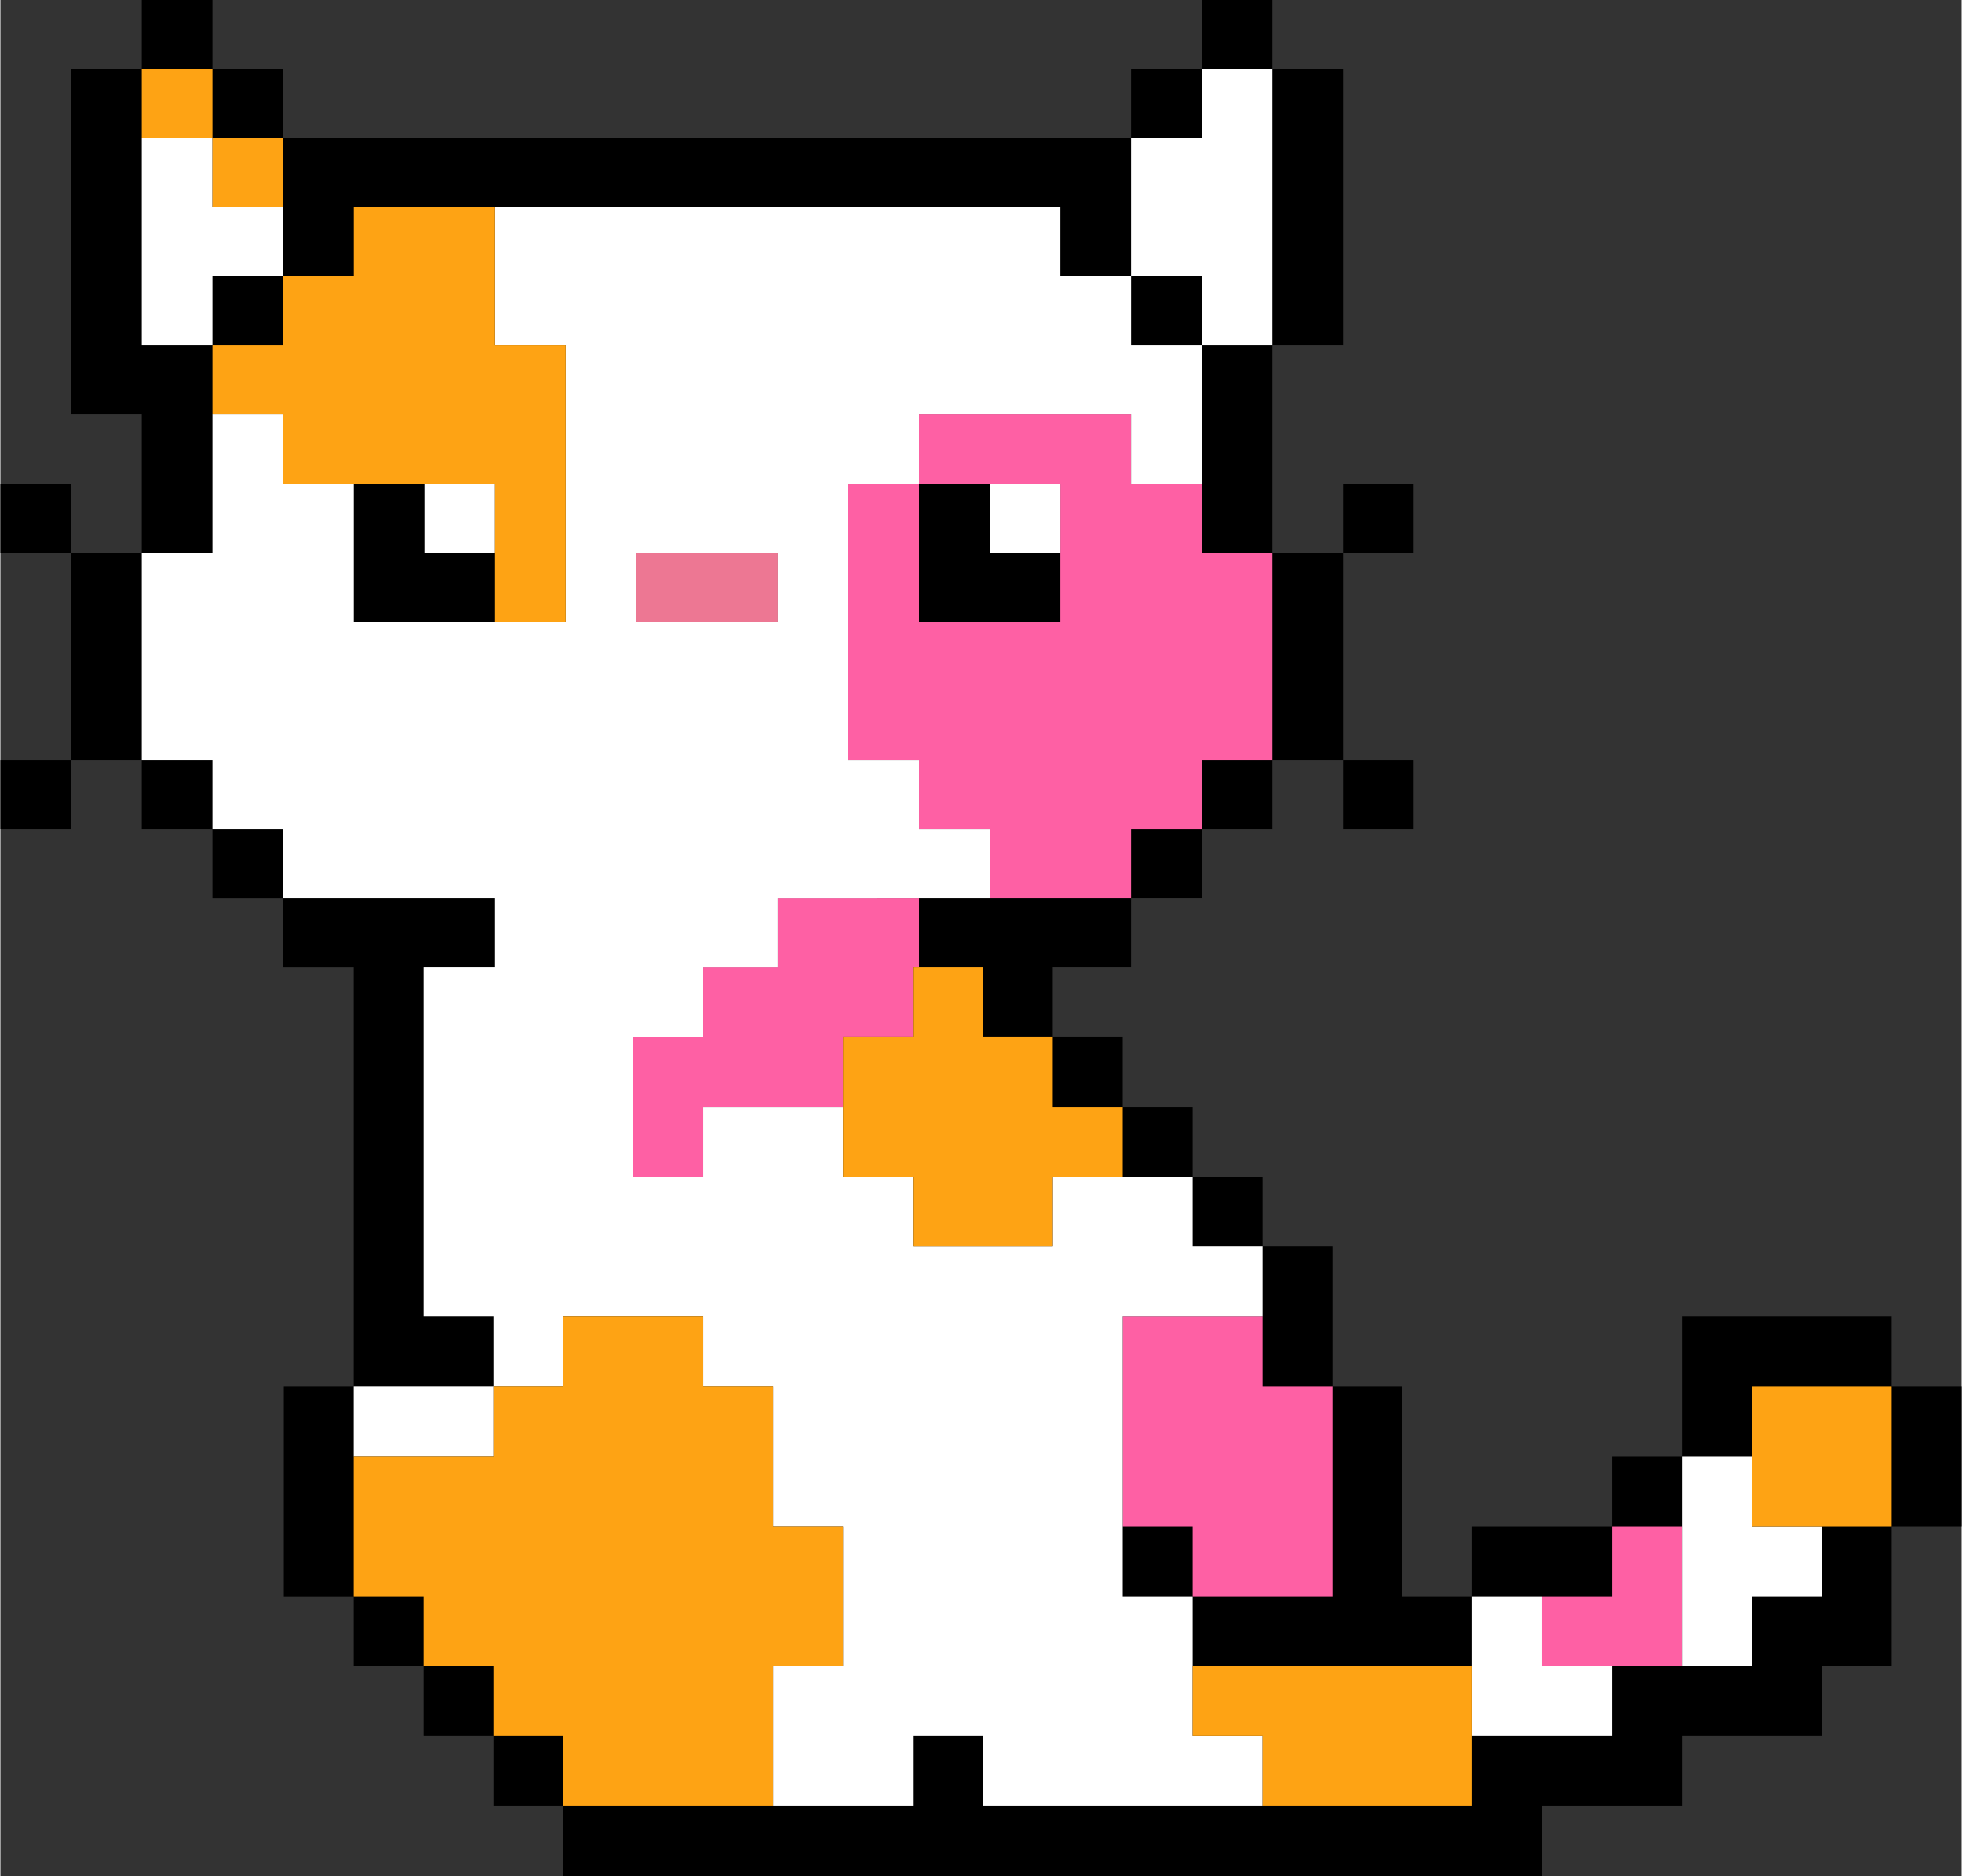
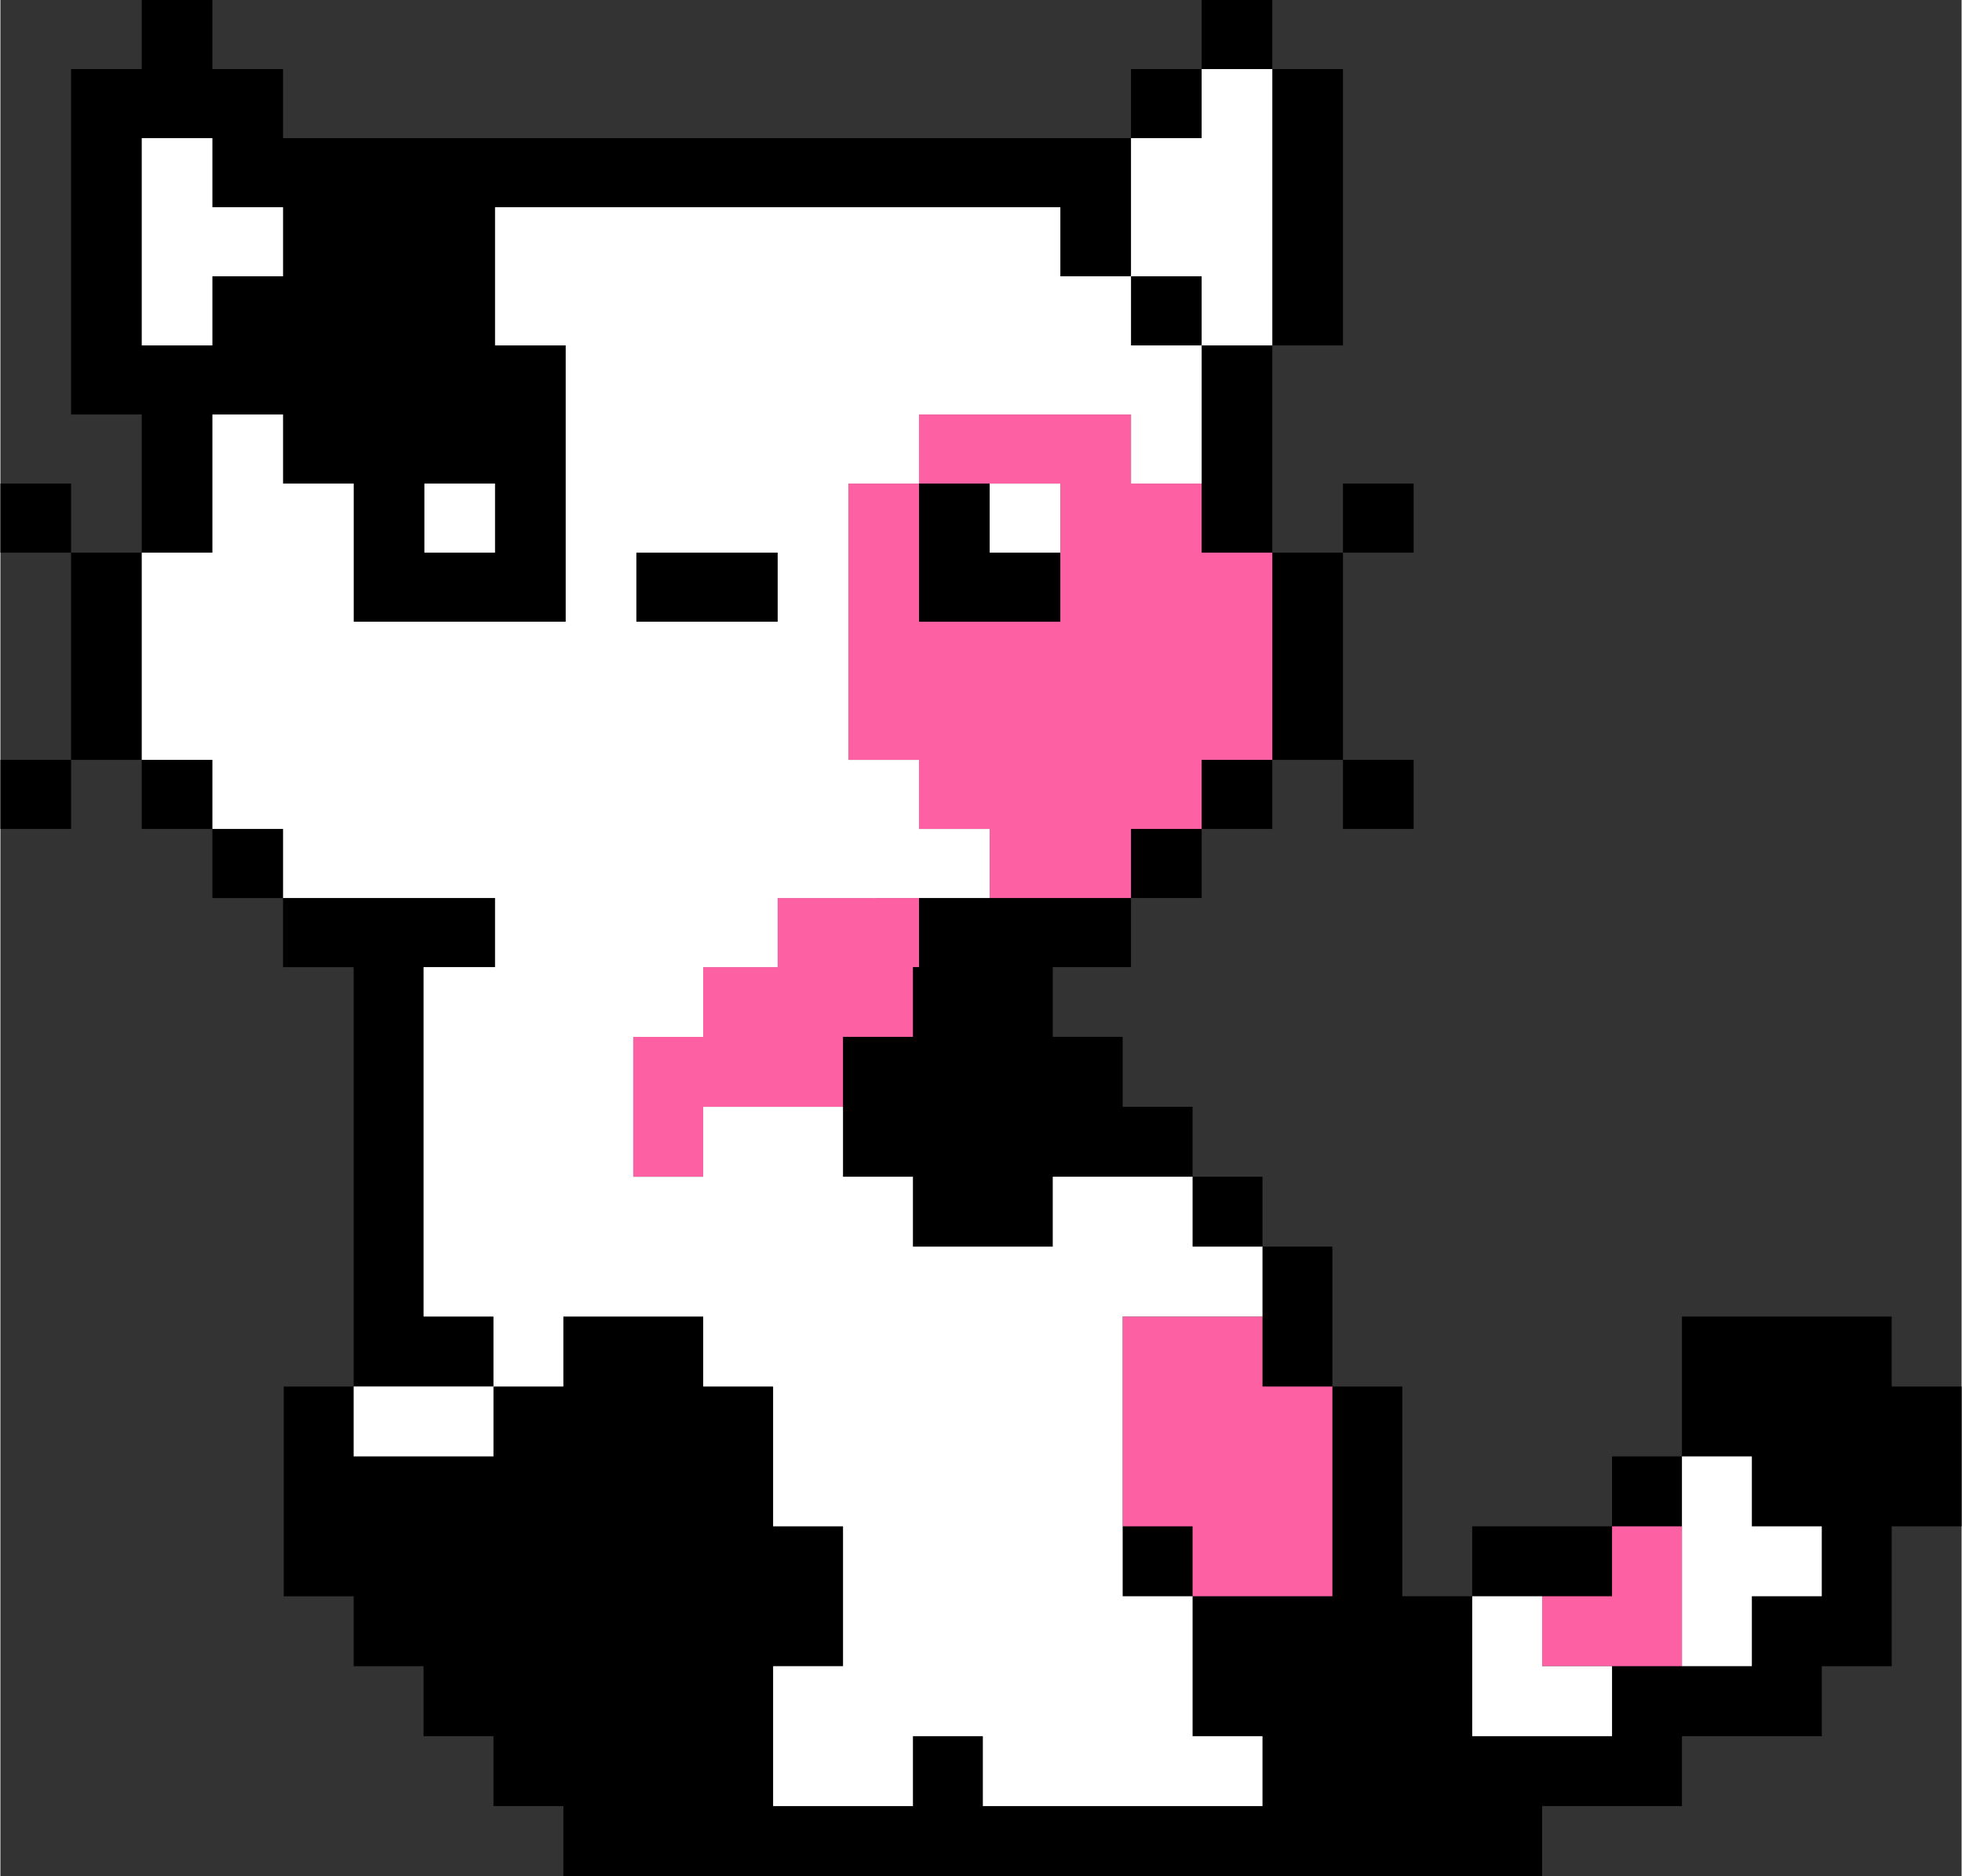
<svg xmlns="http://www.w3.org/2000/svg" fill="#000000" height="478" preserveAspectRatio="xMidYMid meet" version="1" viewBox="0.0 0.0 500.0 478.2" width="500" zoomAndPan="magnify">
  <rect x="0.0" y="0.0" width="500.0" height="478.2" fill="#333333" stroke="none" />
  <g id="change1_1">
    <path d="M360.3,140.87h-18.015v-17.609H360.3V140.87z M0,211.305h18.015v-17.609H0V211.305z M0,123.261v17.609h18.015v-17.609H0z M482.176,353.421v-17.824h-17.824h-17.824h-17.824v17.824v17.824h-17.824v17.824h-17.824h-17.824v17.824H357.41v-17.824v-17.824 v-17.824h-17.824v-17.824v-17.824h-17.823V299.95h-17.824v-17.824h-17.823v-17.824h-17.824v-17.78h1.932h18.015v-17.609h18.015 v-17.609h18.016v-17.609h18.015v-17.609v-17.609V140.87H324.27v-17.609v-17.609V88.044h18.015V70.435V52.826V35.218V17.609H324.27V0 h-18.016v17.609H288.24v17.609h-18.015H252.21h-18.016H216.18h-18.015H180.15h-18.015H144.12h-18.015H108.09H90.075H72.06V17.609 H54.045V0H36.03v17.609H18.015v17.609v17.609v17.609v17.609v17.609H36.03v17.609v17.609H18.015v17.609v17.609v17.609H36.03v17.609 h18.015v17.609H72.06v17.609h17.996v17.78v17.824v17.824v17.824v17.824v17.824H72.232v17.824v17.824v17.824h17.824v17.824h17.824 v17.837h17.824v17.824h17.824v17.824h17.824h17.824h17.824h17.824h17.824h17.824h17.824h17.824h17.823h17.824h17.823h17.824h17.824 h17.824v-17.824h17.824h17.824v-17.824h17.824h17.824v-17.837h17.824v-17.824v-17.824H500v-17.824v-17.824H482.176z M360.3,211.305 v-17.609h-18.015v17.609H360.3z" />
  </g>
  <g>
    <g id="change2_1">
      <path d="M214.822,264.302v17.824h-17.824h-17.824v17.824H161.35v-17.824v-17.824h17.824v-17.78h0.976h18.015 v-17.609h18.015h18.015v17.609h-1.549v17.78H214.822z M321.764,335.597h-17.824h-17.823v17.824v17.824v17.824h17.823v17.824h17.824 h17.823v-17.824v-17.824v-17.824h-17.823V335.597z M393.058,406.892v17.824h17.824h17.824v-17.824v-17.824h-17.824v17.824H393.058z M306.255,123.261H288.24v-17.609h-18.015H252.21h-18.016v17.609h18.016h18.015v17.609v17.609H252.21h-18.016V140.87v-17.609 H216.18v17.609v17.609v17.609v17.609h18.015v17.609h18.016v17.609h18.015h18.015v-17.609h18.015v-17.609h18.016v-17.609v-17.609 V140.87h-18.016V123.261z" fill="#fe60a4" />
    </g>
    <g id="change3_1">
-       <path d="M180.15,158.479h-18.015V140.87h18.015h18.015v17.609H180.15z" fill="#ed7793" />
-     </g>
+       </g>
    <g id="change4_1">
      <path d="M90.056,371.244v-17.824h17.824h17.824v17.824h-17.824H90.056z M375.234,442.552h17.824h17.824v-17.837 h-17.824v-17.824h-17.824v17.824V442.552z M428.705,406.892v17.824h17.824v-17.824h17.824v-17.824h-17.824v-17.824h-17.824v17.824 V406.892z M288.24,70.435h18.015v17.609h18.016V70.435V52.826V35.218V17.609h-18.016v17.609H288.24v17.609V70.435z M270.225,140.87 v-17.609H252.21v17.609H270.225z M126.105,140.87v-17.609H108.09v17.609H126.105z M90.075,228.914H72.06v-17.609H54.045v-17.609 H36.03v-17.609v-17.609V140.87h18.015v-17.609v-17.609H72.06v17.609h18.016v17.609v17.609h18.015h18.015h18.015V140.87v-17.609 v-17.609V88.044h-18.015V70.435V52.826h18.015h18.016h18.015h18.015h18.015h18.015h18.016h18.015v17.609h18.015v17.609h18.015 v17.609v17.609H288.24v-17.609h-18.015H252.21h-18.016v17.609H216.18v17.609v17.609v17.609v17.609h18.015v17.609h18.016v17.609 h-18.016H216.18h-18.015v17.609H180.15h-0.976v17.78H161.35v17.824v17.824h17.824v-17.824h17.824h17.824v17.824h17.824v17.824 h17.824h17.824V299.95h17.824h17.823v17.824h17.824v17.824h-17.824h-17.823v17.824v17.824v17.824v17.824h17.823v17.824v17.837 h17.824v17.824h-17.824h-17.823h-17.824h-17.824v-17.824h-17.824v17.824h-17.824h-17.824v-17.824v-17.837h17.824v-17.824v-17.824 h-17.824v-17.824v-17.824h-17.824v-17.824H161.35h-17.824v17.824h-17.824v-17.824h-17.824v-17.824V299.95v-17.824v-17.824v-17.78 h0.21h18.015v-17.609H108.09H90.075z M162.135,158.479h18.015h18.015V140.87H180.15h-18.015V158.479z M72.06,70.435V52.826H54.045 V35.218H36.03v17.609v17.609v17.609h18.015V70.435H72.06z" fill="#ffffff" />
    </g>
    <g id="change5_1">
-       <path d="M161.35,460.376h-17.824v-17.824h-17.824v-17.837h-17.824v-17.824H90.056v-17.824v-17.824h17.824h17.824 v-17.824h17.824v-17.824h17.824h17.824v17.824h17.824v17.824v17.824h17.824v17.824v17.824h-17.824v17.837v17.824h-17.824H161.35z M250.469,246.523h-16.274h-1.549v17.78h-17.824v17.824v17.824h17.824v17.824h17.824h17.824V299.95h17.824v-17.824h-17.824v-17.824 h-17.824V246.523z M357.41,424.715h-17.824h-17.823h-17.824v17.837h17.824v17.824h17.823h17.824h17.824v-17.824v-17.837H357.41z M482.176,353.421h-17.824h-17.824v17.824v17.824h17.824h17.824v-17.824V353.421z M90.075,52.826v17.609H72.06v17.609H54.045 v17.609H72.06v17.609h18.016h18.015h18.015v17.609v17.609h18.015V140.87v-17.609v-17.609V88.044h-18.015V70.435V52.826H108.09 H90.075z M54.045,52.826H72.06V35.218H54.045V52.826z M54.045,35.218V17.609H36.03v17.609H54.045z" fill="#fea314" />
-     </g>
+       </g>
  </g>
</svg>